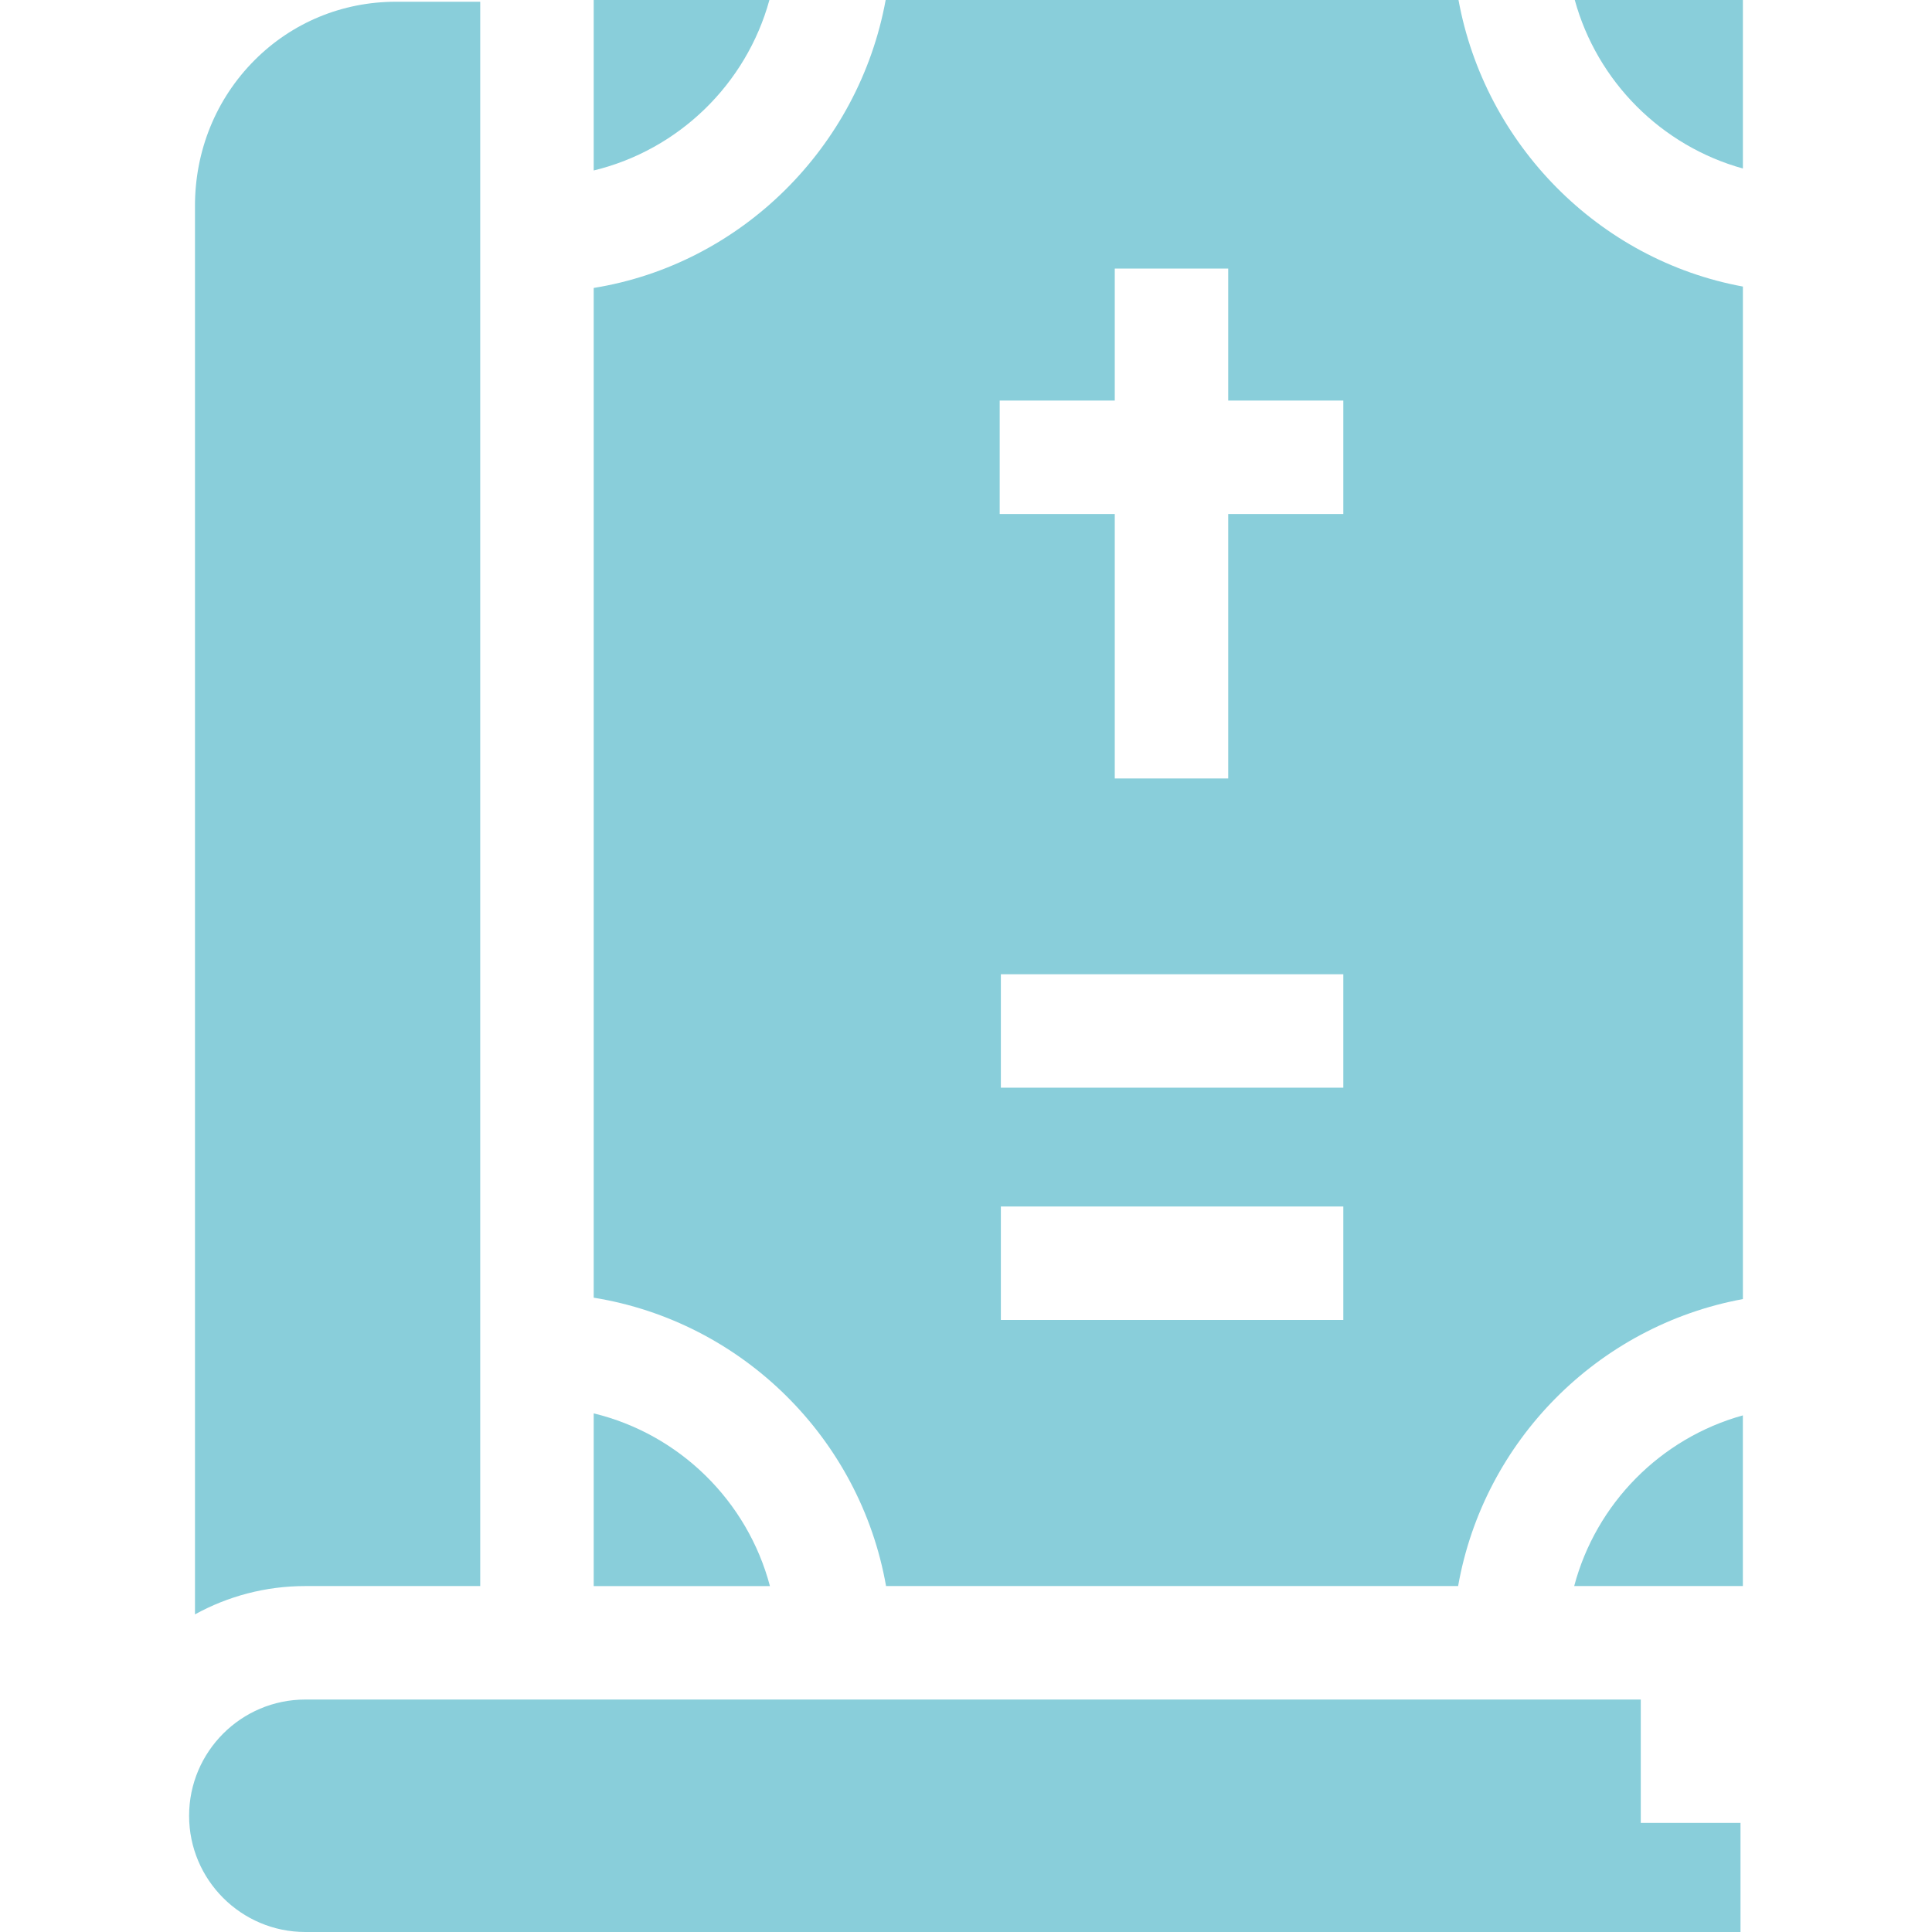
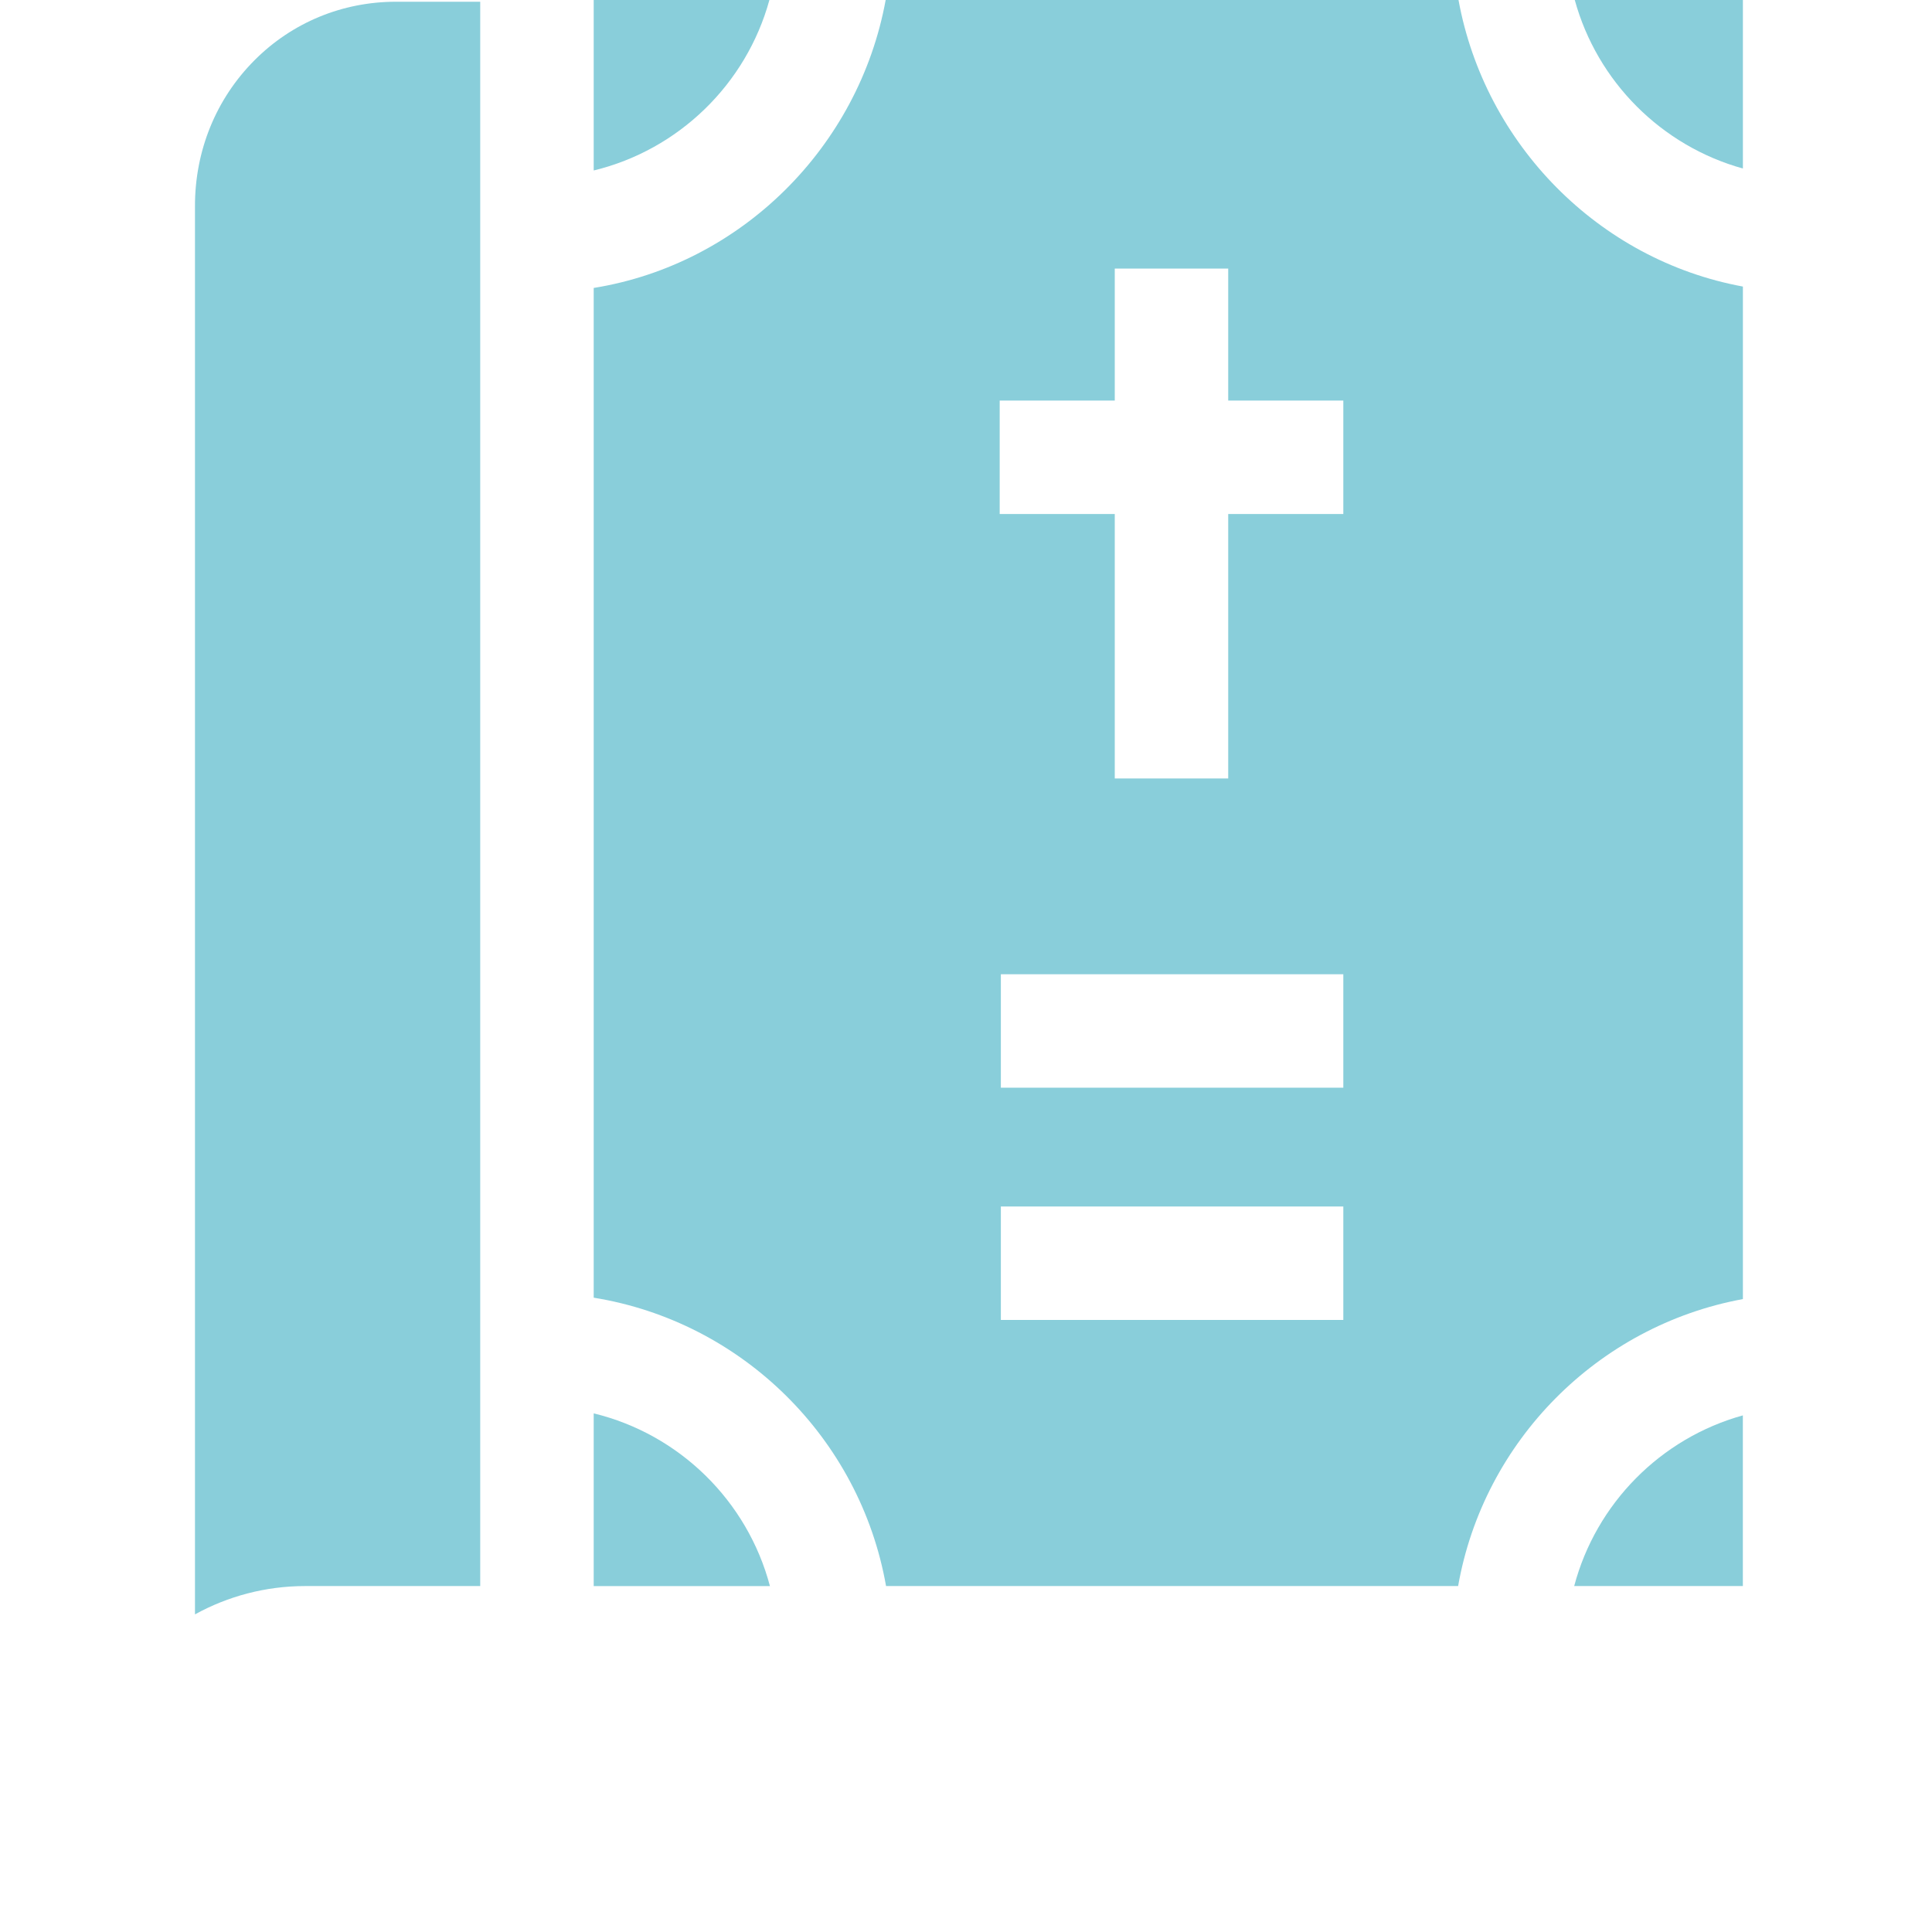
<svg xmlns="http://www.w3.org/2000/svg" width="50" height="50" viewBox="0 0 50 50" fill="none">
  <g clip-path="url(#clip0)">
    <path d="M12.428 41.047V36.403V0.045H10.248C8.86 0.045 7.56 0.583 6.588 1.558C5.589 2.559 5.042 3.905 5.046 5.345V41.78C5.894 41.313 6.867 41.047 7.901 41.047H12.428Z" fill="#89CEDA" />
    <path d="M40.74 41.047H45.105V36.63C42.978 37.22 41.306 38.91 40.74 41.047Z" fill="#89CEDA" />
    <path d="M15.365 36.578V41.048H19.926C19.344 38.845 17.585 37.116 15.365 36.578Z" fill="#89CEDA" />
    <path d="M45.106 4.361V0H40.755C41.335 2.111 42.997 3.776 45.106 4.361Z" fill="#89CEDA" />
    <path d="M19.912 0H15.365V4.412C17.566 3.879 19.315 2.176 19.912 0Z" fill="#89CEDA" />
-     <path d="M4.894 46.992C4.894 48.651 6.243 50 7.902 50H45.044V47.176H42.463V43.984H7.902C6.243 43.984 4.894 45.333 4.894 46.992Z" fill="#89CEDA" />
    <path d="M22.931 41.047H37.736C38.398 37.288 41.356 34.31 45.106 33.62V7.416C41.375 6.73 38.428 3.733 37.746 0H22.921C22.228 3.799 19.189 6.835 15.365 7.452V33.584C19.208 34.205 22.258 37.222 22.931 41.047ZM34.765 34.16H25.902V31.224H34.765V34.16ZM34.765 28.149H25.902V25.213H34.765V28.149ZM25.872 10.367H28.85V6.951H31.786V10.367H34.765V13.303H31.786V20.147H28.85V13.303H25.872V10.367Z" fill="#89CEDA" />
  </g>
  <defs>
    <clipPath id="clip0">
      <rect width="50" height="50" fill="white" />
    </clipPath>
  </defs>
</svg>